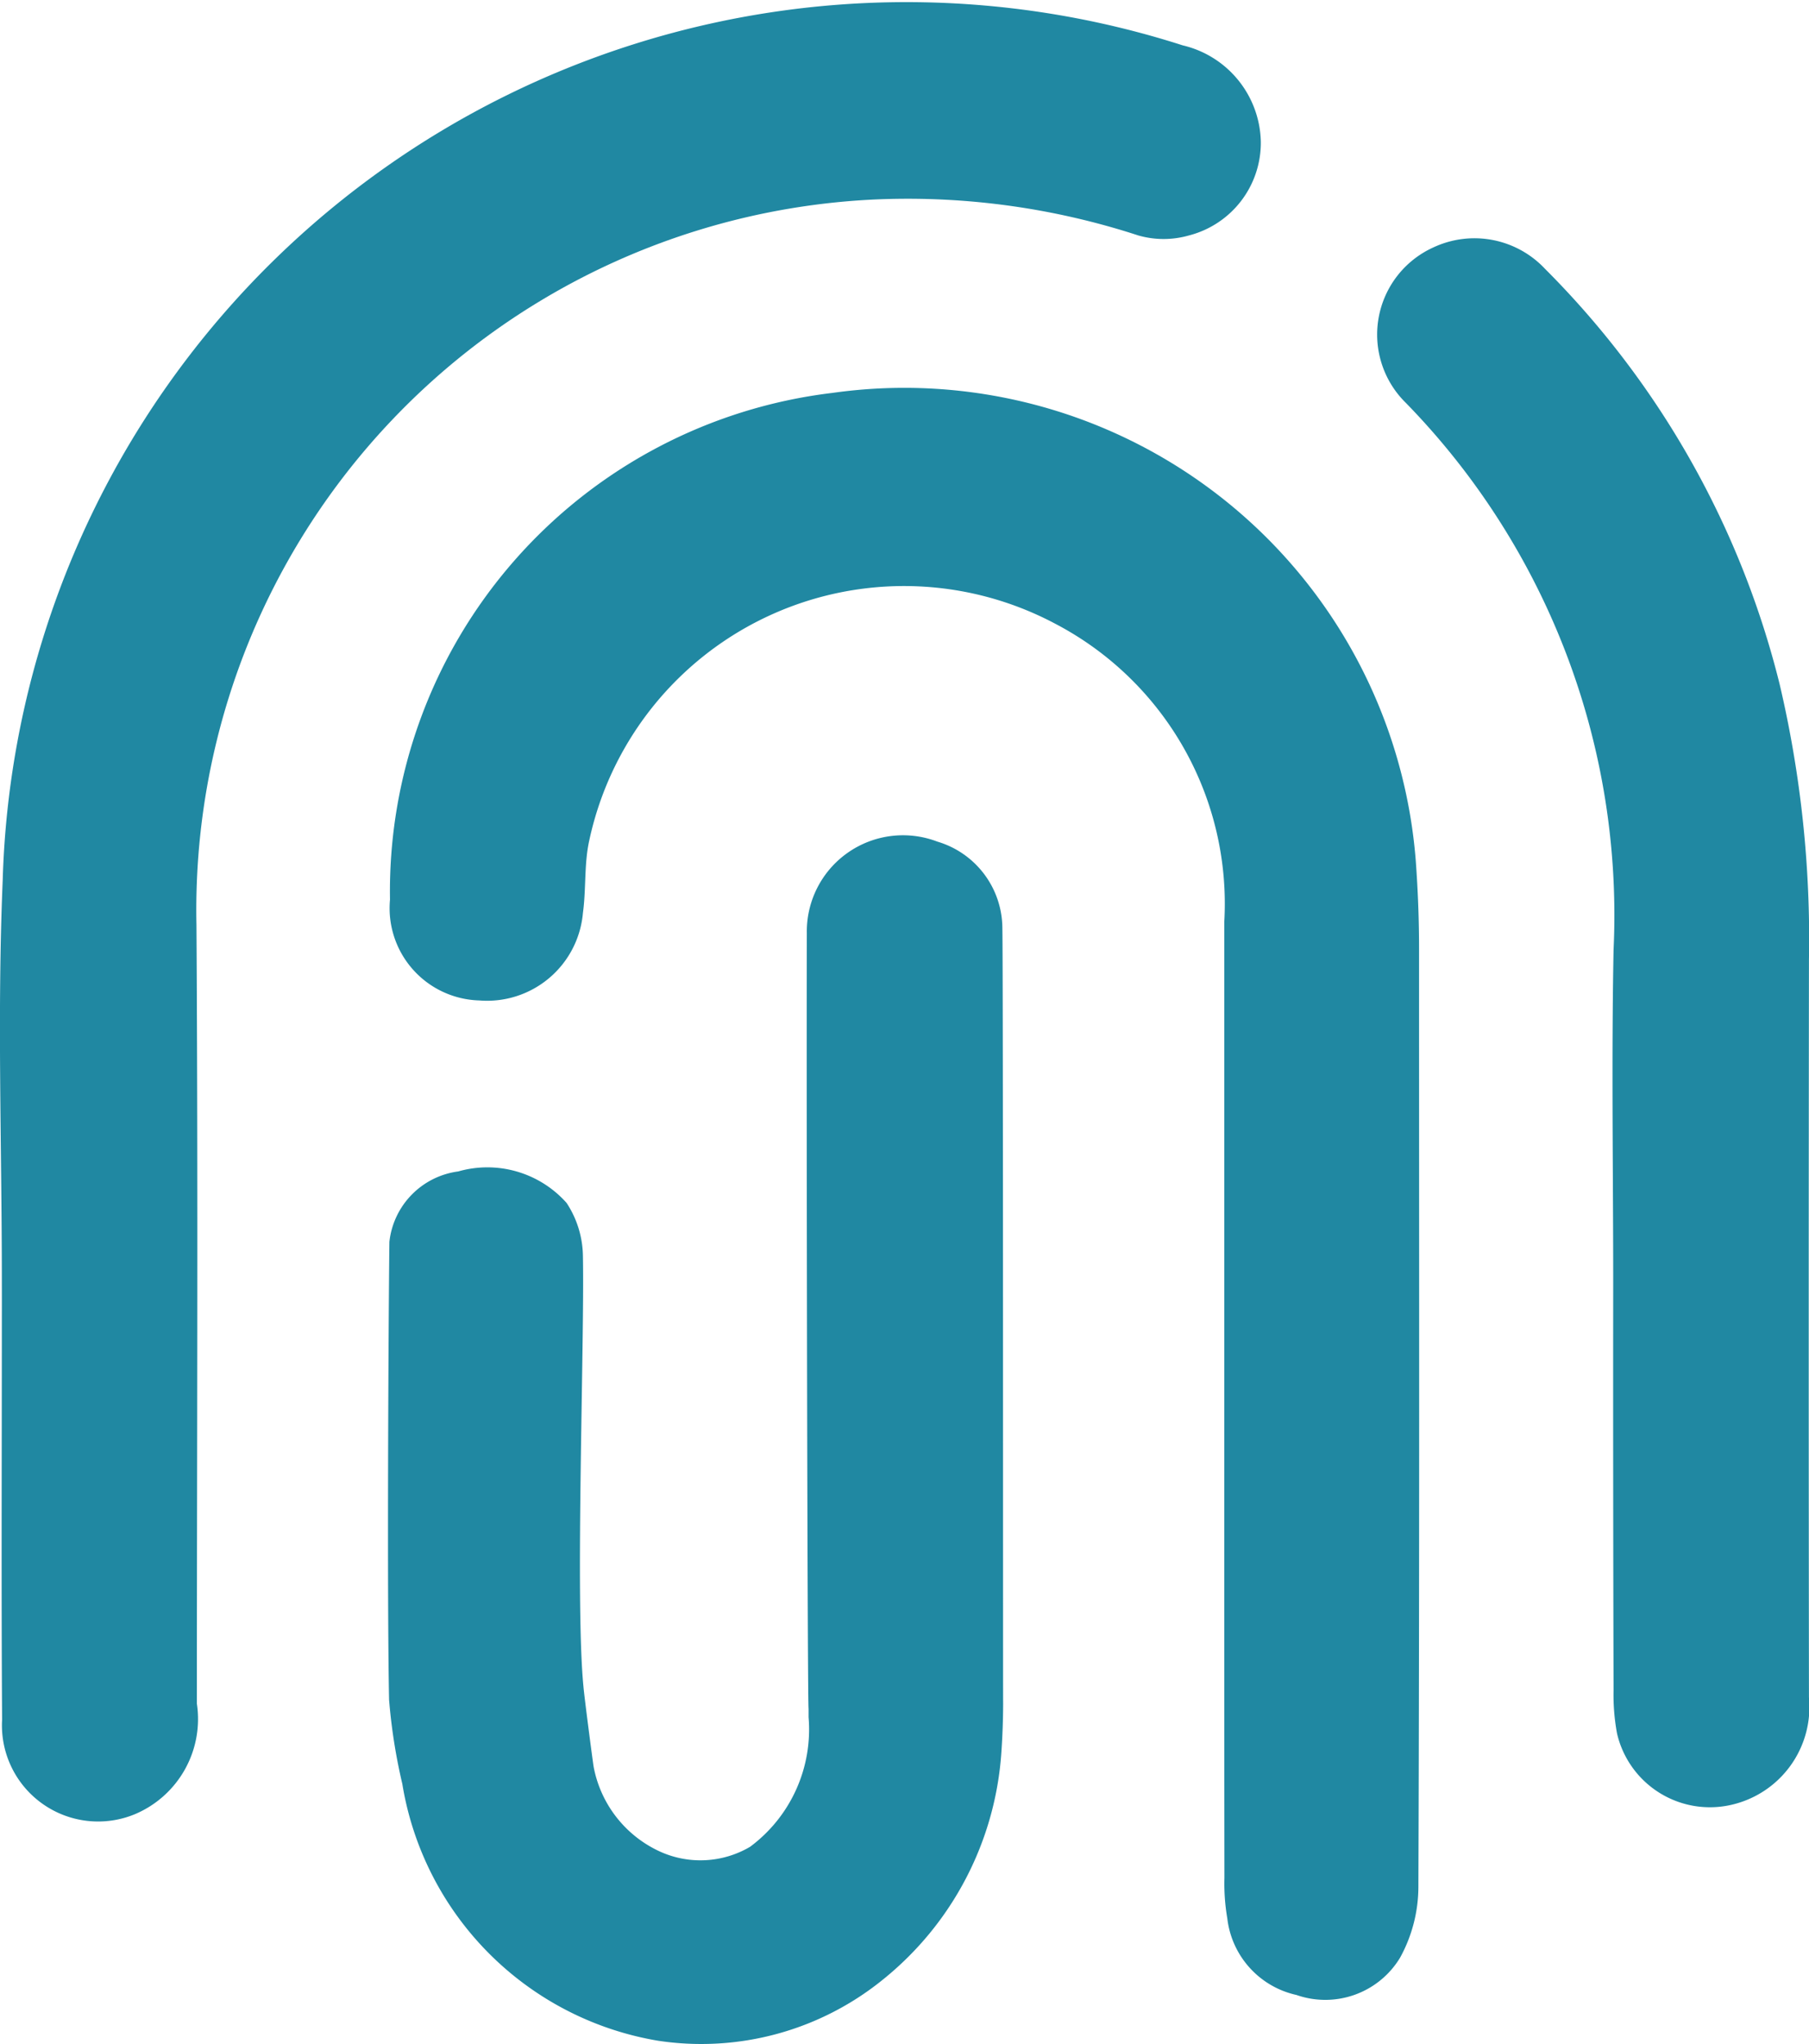
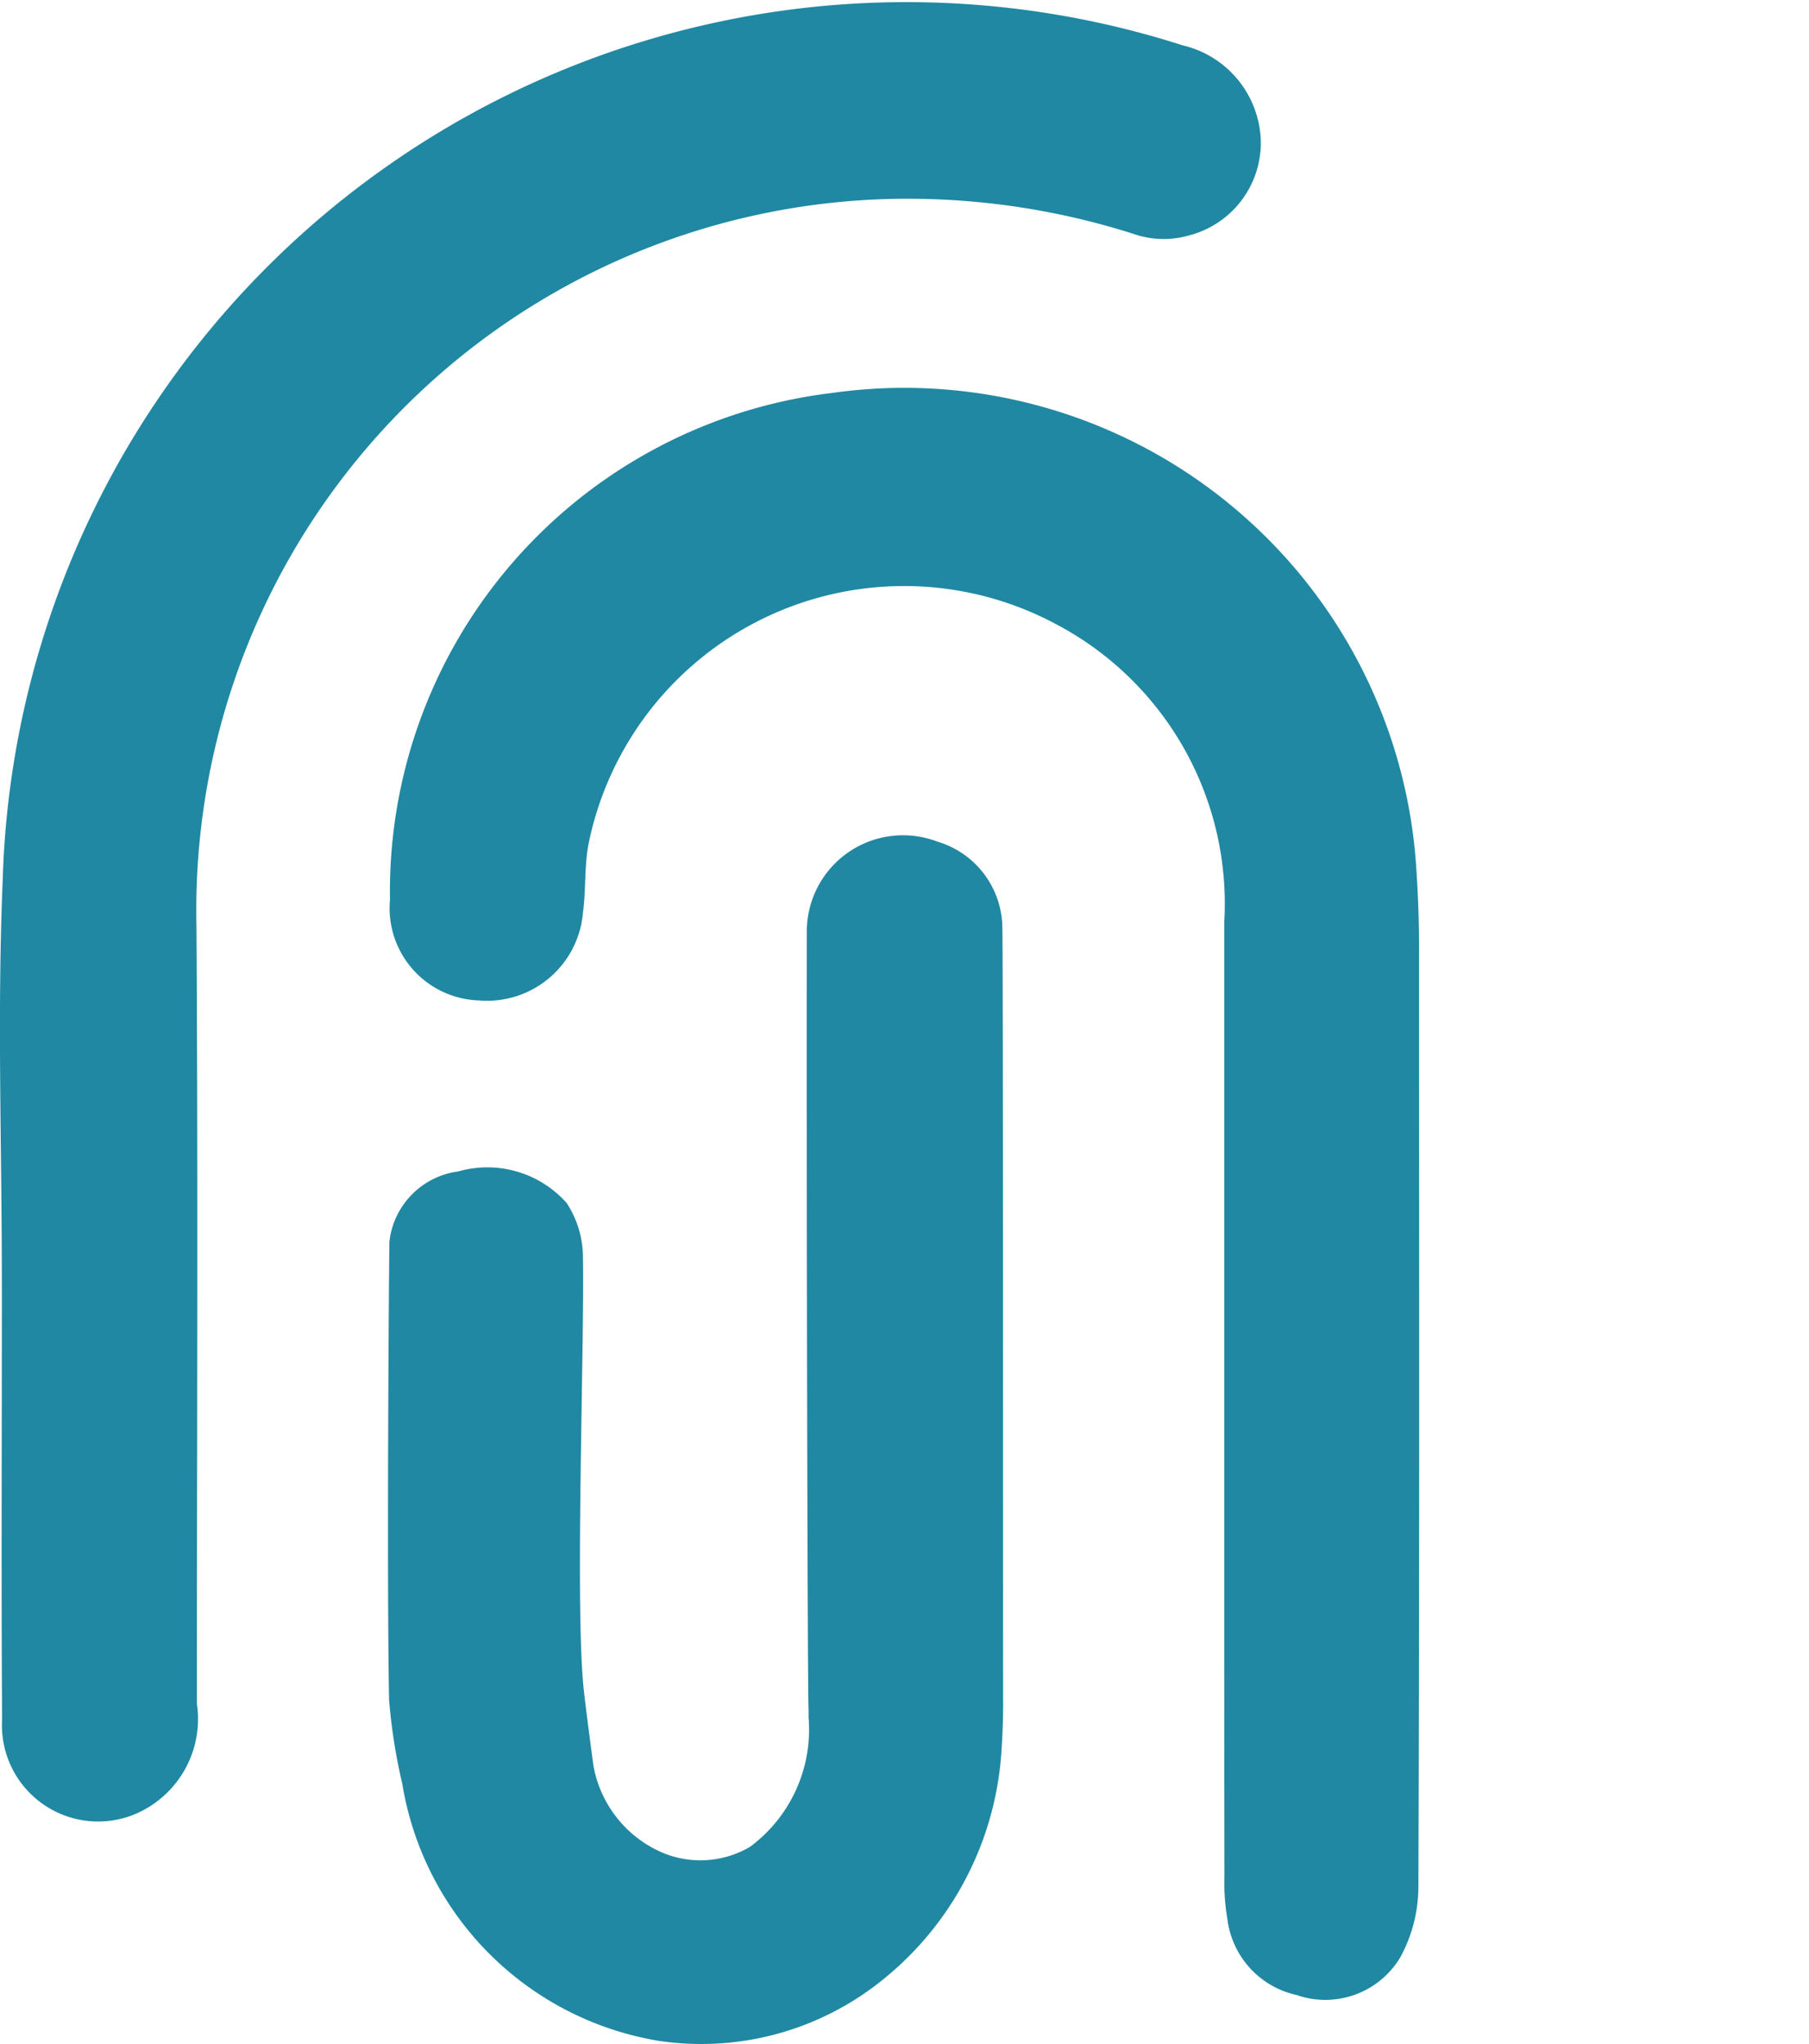
<svg xmlns="http://www.w3.org/2000/svg" width="35.396" height="40" viewBox="0 0 35.396 40">
  <defs>
    <style>
      .cls-1 {
        fill: #2088a2;
      }
    </style>
  </defs>
  <g id="icon" transform="translate(-545.395 -327.524)">
    <path id="Path_2477" data-name="Path 2477" class="cls-1" d="M629.034,414.635q0-4.79,0-9.579a6.183,6.183,0,0,0-3.312-5.839,6.3,6.3,0,0,0-9.115,4.252c-.1.457-.058.942-.122,1.409a1.882,1.882,0,0,1-2.028,1.713,1.806,1.806,0,0,1-1.747-1.972,9.825,9.825,0,0,1,8.661-9.917,10.038,10.038,0,0,1,11.411,9.172c.041.565.063,1.132.063,1.7,0,6.424.01,11.941-.013,18.365a2.89,2.89,0,0,1-.358,1.383,1.709,1.709,0,0,1-2.028.73,1.74,1.74,0,0,1-1.353-1.5,4,4,0,0,1-.056-.789C629.033,420.417,629.034,417.98,629.034,414.635Z" transform="translate(-59.684 -59.49)" />
    <path id="Path_2478" data-name="Path 2478" class="cls-1" d="M545.431,352.563c0-2.606-.093-5.216.017-7.817a17.691,17.691,0,0,1,23.09-16.334,1.981,1.981,0,0,1,1.527,1.882,1.873,1.873,0,0,1-1.409,1.838,1.8,1.8,0,0,1-.986,0,14.537,14.537,0,0,0-5.021-.71,13.918,13.918,0,0,0-13.41,14.2c.032,5.079.009,10.159.008,15.239a2.021,2.021,0,0,1-1.211,2.163,1.882,1.882,0,0,1-2.6-1.847c-.017-2.606-.005-5.212-.005-7.818Q545.432,352.96,545.431,352.563Z" />
-     <path id="Path_2479" data-name="Path 2479" class="cls-1" d="M787.845,389.072c0-2.171-.035-4.343.007-6.513a14.353,14.353,0,0,0-4.065-10.7,1.872,1.872,0,0,1,.536-3.04,1.893,1.893,0,0,1,2.187.417,17.413,17.413,0,0,1,4.591,8.127,21.761,21.761,0,0,1,.574,5.387q-.009,7.221,0,14.442a1.963,1.963,0,0,1-1.513,2.1,1.866,1.866,0,0,1-2.242-1.394,4.137,4.137,0,0,1-.068-.844Q787.841,393.065,787.845,389.072Z" transform="translate(-210.885 -36.452)" />
    <path id="Path_2480" data-name="Path 2480" class="cls-1" d="M624.41,473.828a1.775,1.775,0,0,0-1.272-1.7,1.882,1.882,0,0,0-2.554,1.792c-.009,3.4.012,15.052.034,15.177v.165a2.859,2.859,0,0,1-1.145,2.536,1.915,1.915,0,0,1-1.786.082,2.29,2.29,0,0,1-1.274-1.645c-.012-.06-.185-1.383-.2-1.574-.164-1.679.022-6.7-.01-8.412a1.934,1.934,0,0,0-.32-1.051,2.074,2.074,0,0,0-2.12-.616,1.561,1.561,0,0,0-1.347,1.379c-.018,1.548-.047,6.955-.006,8.96a11.09,11.09,0,0,0,.259,1.646,6.091,6.091,0,0,0,5,5.025,5.64,5.64,0,0,0,4.422-1.211,6.246,6.246,0,0,0,2.3-4.439c.022-.317.033-.636.034-.948C624.421,489,624.427,474.634,624.41,473.828Z" transform="translate(-59.402 -128.135)" />
  </g>
</svg>